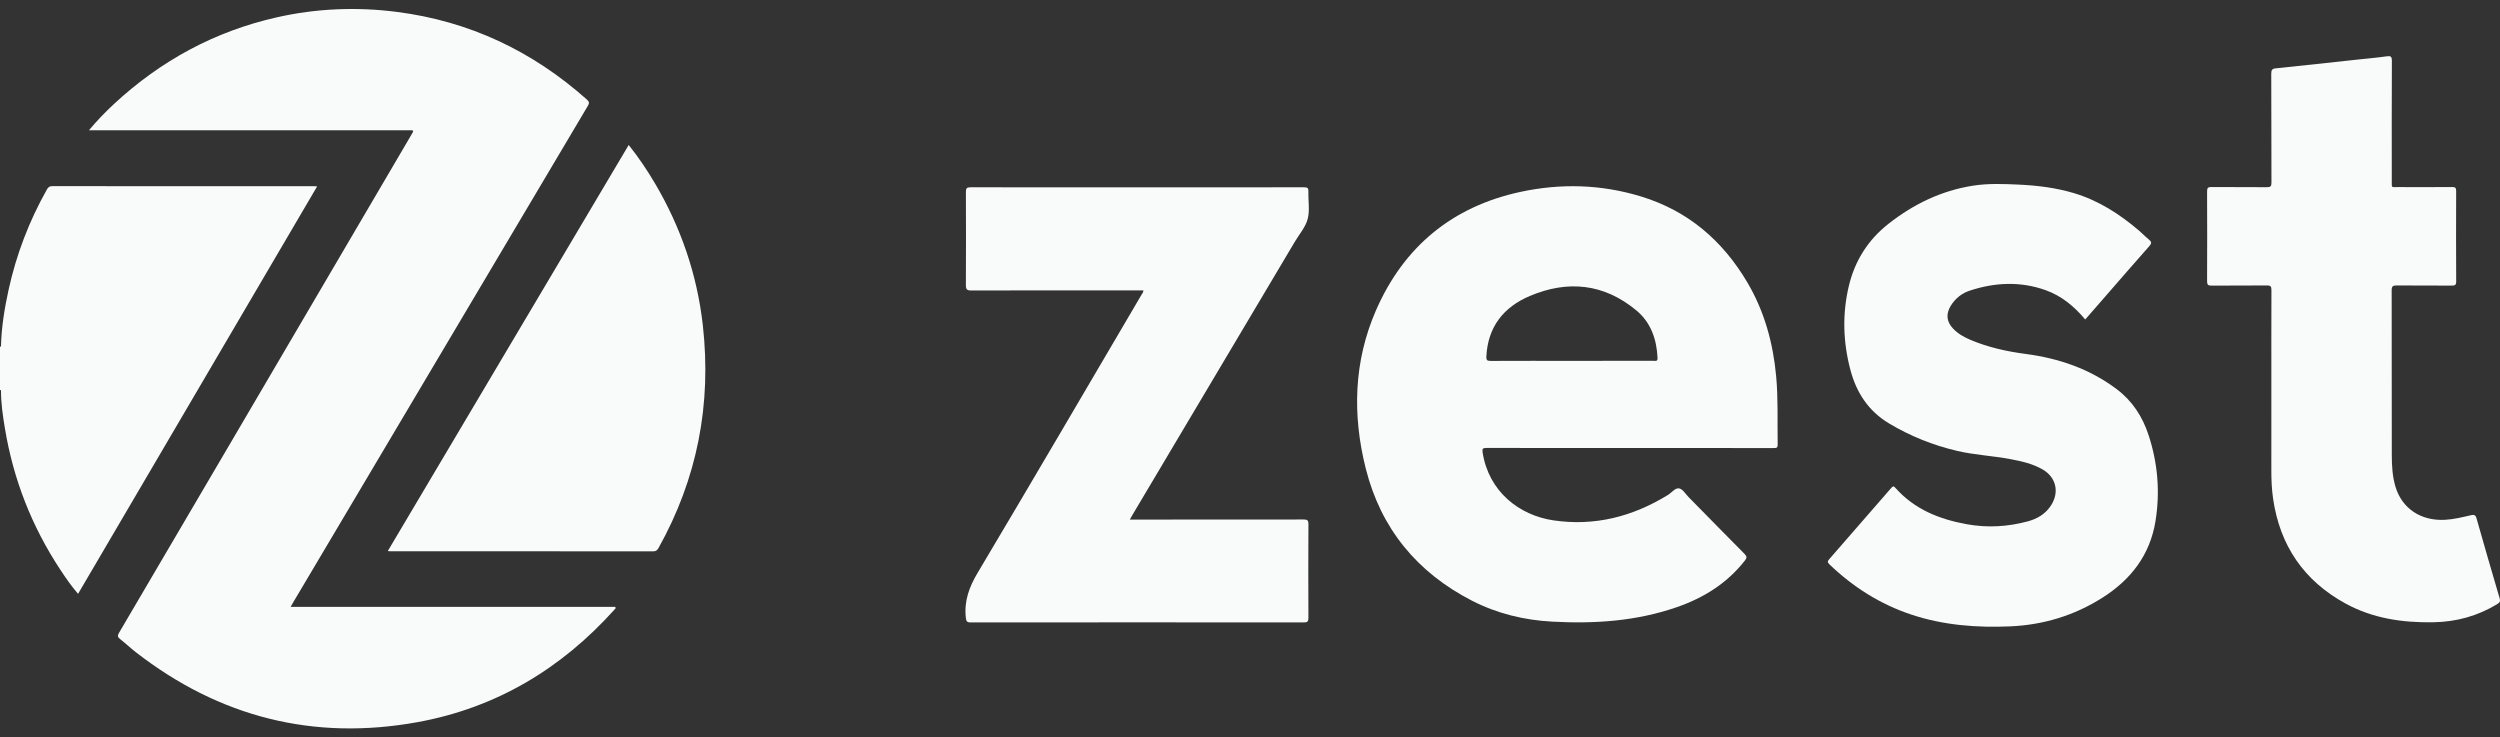
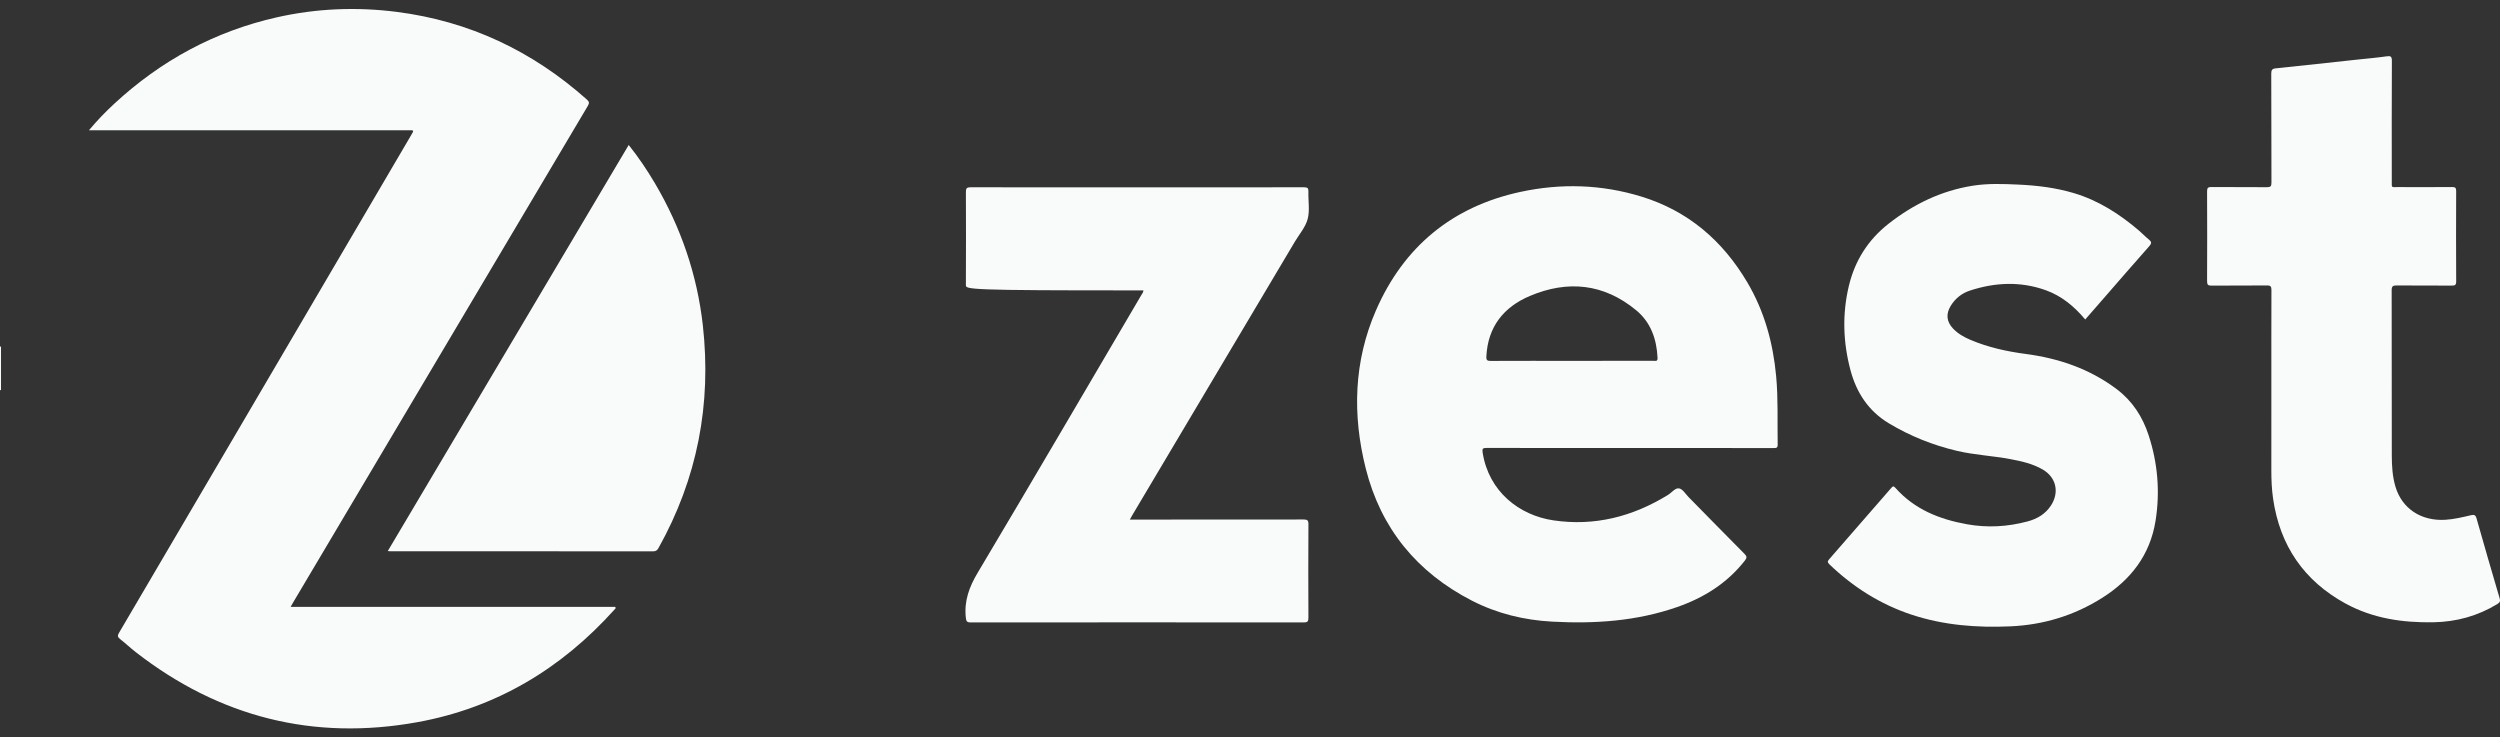
<svg xmlns="http://www.w3.org/2000/svg" width="139" height="41" viewBox="0 0 139 41" fill="none">
  <rect x="0" y="0" width="139" height="41" fill="#333333" stroke="none" />
  <g clip-path="url(#clip0_154_1452)">
    <path d="M3.09087e-05 19.263C0.019 19.268 0.037 19.272 0.056 19.277C0.056 20.079 0.056 20.881 0.056 21.683C0.037 21.687 0.018 21.692 -0 21.697C3.09087e-05 20.885 3.09087e-05 20.074 3.09087e-05 19.263Z" fill="#F9FAFA" />
    <path d="M4.945 7.243C5.41 6.688 5.87 6.214 6.355 5.766C8.947 3.367 11.947 1.741 15.389 0.964C17.599 0.465 19.829 0.375 22.073 0.663C26.095 1.179 29.601 2.836 32.633 5.537C32.776 5.665 32.769 5.744 32.679 5.895C27.235 15.062 21.794 24.232 16.354 33.402C16.293 33.504 16.235 33.608 16.158 33.742H34.209C34.261 33.833 34.197 33.856 34.167 33.889C31.203 37.194 27.572 39.359 23.216 40.151C17.439 41.201 12.203 39.876 7.548 36.259C7.25 36.027 6.976 35.765 6.678 35.533C6.53 35.419 6.528 35.336 6.622 35.177C8.681 31.68 10.734 28.179 12.788 24.678C16.143 18.961 19.498 13.243 22.853 7.526C22.883 7.474 22.911 7.42 22.943 7.369C22.995 7.285 22.979 7.242 22.876 7.243C22.808 7.244 22.739 7.243 22.67 7.243C16.874 7.243 11.077 7.243 5.281 7.243H4.944H4.945Z" fill="#F9FAFA" />
    <path d="M90.613 24.91C87.959 24.91 85.305 24.912 82.65 24.906C82.448 24.906 82.4 24.94 82.434 25.16C82.771 27.324 84.462 28.651 86.37 28.932C88.657 29.27 90.783 28.726 92.748 27.512C92.956 27.383 93.148 27.108 93.368 27.157C93.566 27.201 93.717 27.467 93.885 27.638C94.922 28.692 95.955 29.75 96.998 30.798C97.139 30.94 97.13 31.02 97.014 31.169C96.027 32.43 94.732 33.236 93.249 33.752C90.997 34.538 88.664 34.691 86.308 34.563C84.749 34.48 83.245 34.118 81.845 33.4C78.796 31.834 76.777 29.395 75.935 26.046C75.186 23.068 75.267 20.092 76.505 17.254C78.054 13.704 80.756 11.485 84.532 10.67C86.786 10.183 89.04 10.249 91.256 10.928C93.851 11.723 95.778 13.375 97.153 15.703C98.101 17.309 98.583 19.064 98.754 20.916C98.871 22.182 98.817 23.451 98.839 24.718C98.843 24.925 98.737 24.911 98.602 24.911C96.521 24.909 94.44 24.91 92.36 24.91C91.777 24.91 91.196 24.91 90.613 24.91V24.91ZM87.404 20.063H87.892C89.235 20.063 90.579 20.064 91.922 20.061C92.029 20.061 92.17 20.115 92.16 19.901C92.111 18.858 91.788 17.925 90.972 17.251C89.171 15.762 87.161 15.565 85.057 16.457C83.609 17.07 82.727 18.163 82.642 19.813C82.631 20.033 82.692 20.068 82.887 20.067C84.393 20.06 85.898 20.063 87.404 20.063V20.063Z" fill="#F9FAFA" />
-     <path d="M63.575 16.145C63.48 16.145 63.389 16.145 63.298 16.145C60.198 16.145 57.099 16.143 53.999 16.151C53.761 16.151 53.702 16.088 53.703 15.851C53.712 14.125 53.711 12.4 53.704 10.673C53.703 10.472 53.752 10.413 53.959 10.413C60.141 10.419 66.323 10.419 72.506 10.413C72.698 10.413 72.754 10.461 72.748 10.657C72.731 11.165 72.833 11.7 72.707 12.176C72.585 12.632 72.237 13.028 71.987 13.449C68.982 18.505 65.976 23.56 62.971 28.617C62.924 28.696 62.882 28.777 62.819 28.889C62.944 28.889 63.035 28.889 63.125 28.889C66.242 28.889 69.359 28.891 72.476 28.884C72.68 28.884 72.751 28.92 72.749 29.146C72.739 30.881 72.74 32.615 72.748 34.35C72.749 34.555 72.694 34.607 72.493 34.607C66.319 34.601 60.145 34.601 53.971 34.607C53.757 34.607 53.721 34.543 53.699 34.335C53.601 33.412 53.887 32.636 54.361 31.841C57.42 26.707 60.435 21.546 63.464 16.395C63.507 16.323 63.57 16.26 63.575 16.144L63.575 16.145Z" fill="#F9FAFA" />
+     <path d="M63.575 16.145C63.48 16.145 63.389 16.145 63.298 16.145C53.761 16.151 53.702 16.088 53.703 15.851C53.712 14.125 53.711 12.4 53.704 10.673C53.703 10.472 53.752 10.413 53.959 10.413C60.141 10.419 66.323 10.419 72.506 10.413C72.698 10.413 72.754 10.461 72.748 10.657C72.731 11.165 72.833 11.7 72.707 12.176C72.585 12.632 72.237 13.028 71.987 13.449C68.982 18.505 65.976 23.56 62.971 28.617C62.924 28.696 62.882 28.777 62.819 28.889C62.944 28.889 63.035 28.889 63.125 28.889C66.242 28.889 69.359 28.891 72.476 28.884C72.68 28.884 72.751 28.92 72.749 29.146C72.739 30.881 72.74 32.615 72.748 34.35C72.749 34.555 72.694 34.607 72.493 34.607C66.319 34.601 60.145 34.601 53.971 34.607C53.757 34.607 53.721 34.543 53.699 34.335C53.601 33.412 53.887 32.636 54.361 31.841C57.42 26.707 60.435 21.546 63.464 16.395C63.507 16.323 63.57 16.26 63.575 16.144L63.575 16.145Z" fill="#F9FAFA" />
    <path d="M115.94 17.765C115.324 17.029 114.619 16.448 113.733 16.132C112.333 15.633 110.925 15.699 109.529 16.156C109.077 16.303 108.715 16.591 108.461 17.003C108.182 17.457 108.226 17.89 108.595 18.274C108.867 18.559 109.205 18.747 109.561 18.898C110.545 19.314 111.575 19.54 112.632 19.68C114.473 19.923 116.192 20.508 117.696 21.643C118.56 22.295 119.124 23.166 119.46 24.189C119.972 25.747 120.107 27.348 119.847 28.963C119.545 30.852 118.478 32.231 116.891 33.235C115.327 34.226 113.615 34.743 111.779 34.825C109.914 34.907 108.066 34.767 106.278 34.174C104.544 33.599 103.034 32.643 101.714 31.376C101.595 31.262 101.61 31.2 101.708 31.088C102.858 29.774 104.003 28.457 105.147 27.138C105.225 27.047 105.273 26.998 105.379 27.119C106.445 28.325 107.841 28.876 109.375 29.151C110.506 29.353 111.625 29.287 112.731 28.992C113.265 28.849 113.725 28.583 114.038 28.099C114.511 27.369 114.324 26.538 113.573 26.104C113.016 25.781 112.397 25.644 111.774 25.527C110.791 25.341 109.786 25.298 108.809 25.068C107.467 24.752 106.203 24.246 105.019 23.535C103.89 22.856 103.219 21.833 102.886 20.58C102.474 19.032 102.422 17.466 102.796 15.898C103.132 14.489 103.87 13.329 105.001 12.442C106.385 11.356 107.927 10.605 109.675 10.327C110.527 10.191 111.383 10.224 112.238 10.264C113.274 10.312 114.302 10.438 115.3 10.735C116.679 11.145 117.861 11.907 118.946 12.837C119.128 12.994 119.294 13.17 119.481 13.321C119.633 13.444 119.639 13.53 119.504 13.682C118.699 14.589 117.906 15.506 117.109 16.421C116.725 16.861 116.341 17.302 115.938 17.764L115.94 17.765Z" fill="#F9FAFA" />
    <path d="M126.288 21.437C126.288 19.668 126.285 17.899 126.292 16.131C126.293 15.934 126.251 15.869 126.043 15.871C125.016 15.882 123.988 15.871 122.961 15.88C122.771 15.882 122.713 15.833 122.714 15.636C122.722 13.971 122.722 12.306 122.714 10.641C122.713 10.445 122.766 10.397 122.956 10.399C123.983 10.409 125.011 10.398 126.038 10.408C126.239 10.41 126.294 10.359 126.293 10.154C126.285 8.135 126.292 6.116 126.282 4.098C126.281 3.89 126.333 3.819 126.537 3.799C128.044 3.644 129.548 3.478 131.054 3.315C131.598 3.256 132.145 3.212 132.686 3.133C132.92 3.099 132.989 3.132 132.988 3.388C132.977 5.613 132.981 7.84 132.983 10.065C132.983 10.46 132.941 10.402 133.329 10.402C134.331 10.405 135.333 10.408 136.334 10.399C136.511 10.398 136.564 10.44 136.563 10.625C136.556 12.299 136.554 13.972 136.564 15.646C136.565 15.856 136.49 15.881 136.313 15.879C135.294 15.872 134.275 15.881 133.256 15.871C133.056 15.869 132.976 15.906 132.976 16.134C132.984 19.197 132.979 22.259 132.984 25.323C132.985 25.909 133.019 26.495 133.189 27.063C133.55 28.273 134.605 28.978 135.95 28.901C136.438 28.873 136.913 28.756 137.387 28.646C137.555 28.607 137.64 28.626 137.695 28.821C138.114 30.302 138.543 31.781 138.978 33.258C139.026 33.418 138.999 33.494 138.854 33.583C137.76 34.251 136.572 34.576 135.297 34.598C133.587 34.628 131.929 34.387 130.409 33.555C128.104 32.294 126.761 30.341 126.383 27.72C126.308 27.198 126.286 26.673 126.287 26.146C126.289 24.576 126.288 23.006 126.288 21.436V21.437Z" fill="#F9FAFA" />
-     <path d="M0.055 21.683C0.055 20.881 0.055 20.079 0.055 19.277C0.078 18.204 0.25 17.15 0.479 16.105C0.91 14.142 1.622 12.285 2.608 10.535C2.678 10.409 2.749 10.35 2.902 10.35C7.765 10.355 12.628 10.354 17.491 10.354C17.525 10.354 17.559 10.358 17.633 10.363C13.199 17.919 8.776 25.456 4.34 33.018C3.963 32.583 3.649 32.125 3.344 31.661C1.771 29.274 0.747 26.666 0.277 23.84C0.158 23.127 0.051 22.41 0.056 21.683L0.055 21.683Z" fill="#F9FAFA" />
    <path d="M34.956 8.061C35.506 8.75 35.983 9.461 36.42 10.201C37.858 12.641 38.761 15.271 39.078 18.089C39.569 22.477 38.769 26.613 36.613 30.47C36.544 30.594 36.473 30.654 36.319 30.654C31.44 30.649 26.561 30.65 21.682 30.649C21.657 30.649 21.631 30.645 21.56 30.639C26.029 23.107 30.487 15.594 34.956 8.061Z" fill="#F9FAFA" />
  </g>
  <defs>
    <clipPath id="clip0_154_1452">
      <rect width="139" height="40" fill="white" transform="translate(0 0.5)" />
    </clipPath>
  </defs>
</svg>